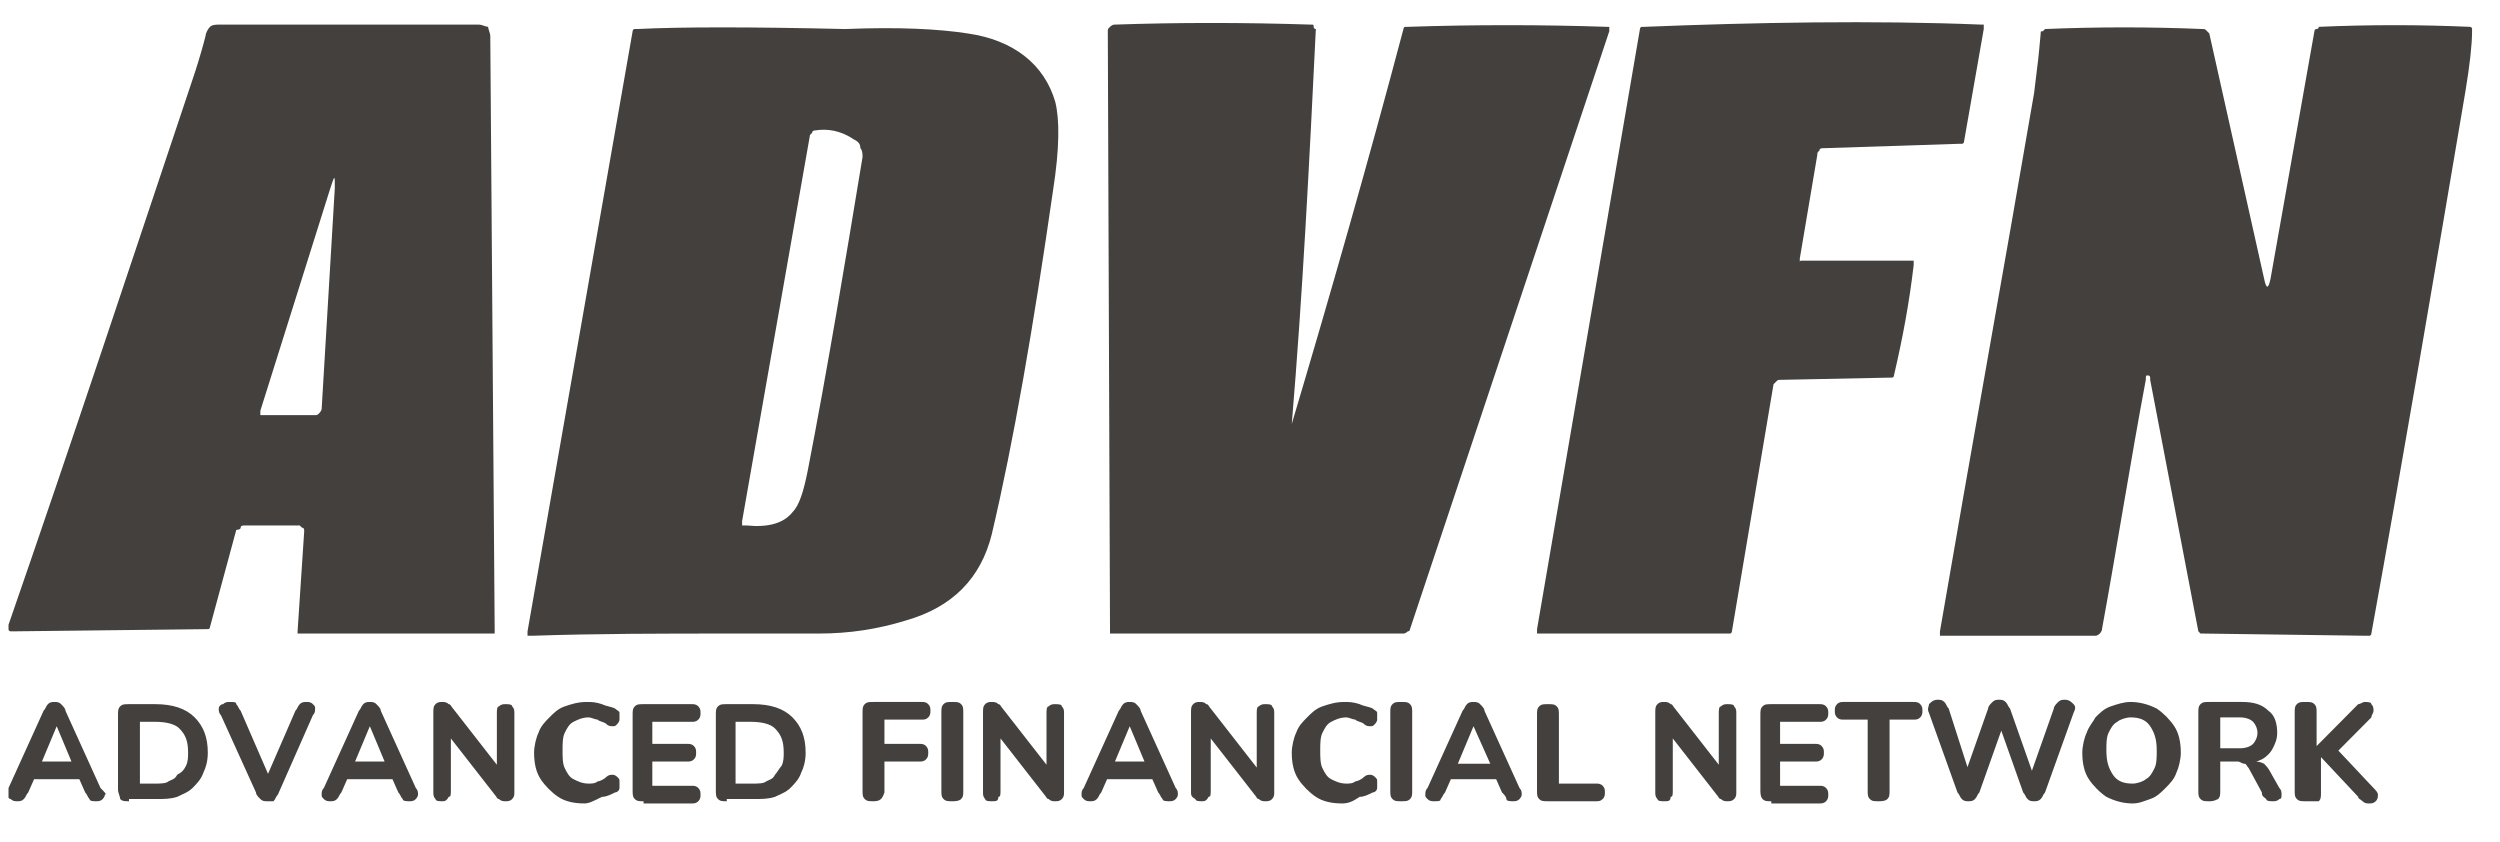
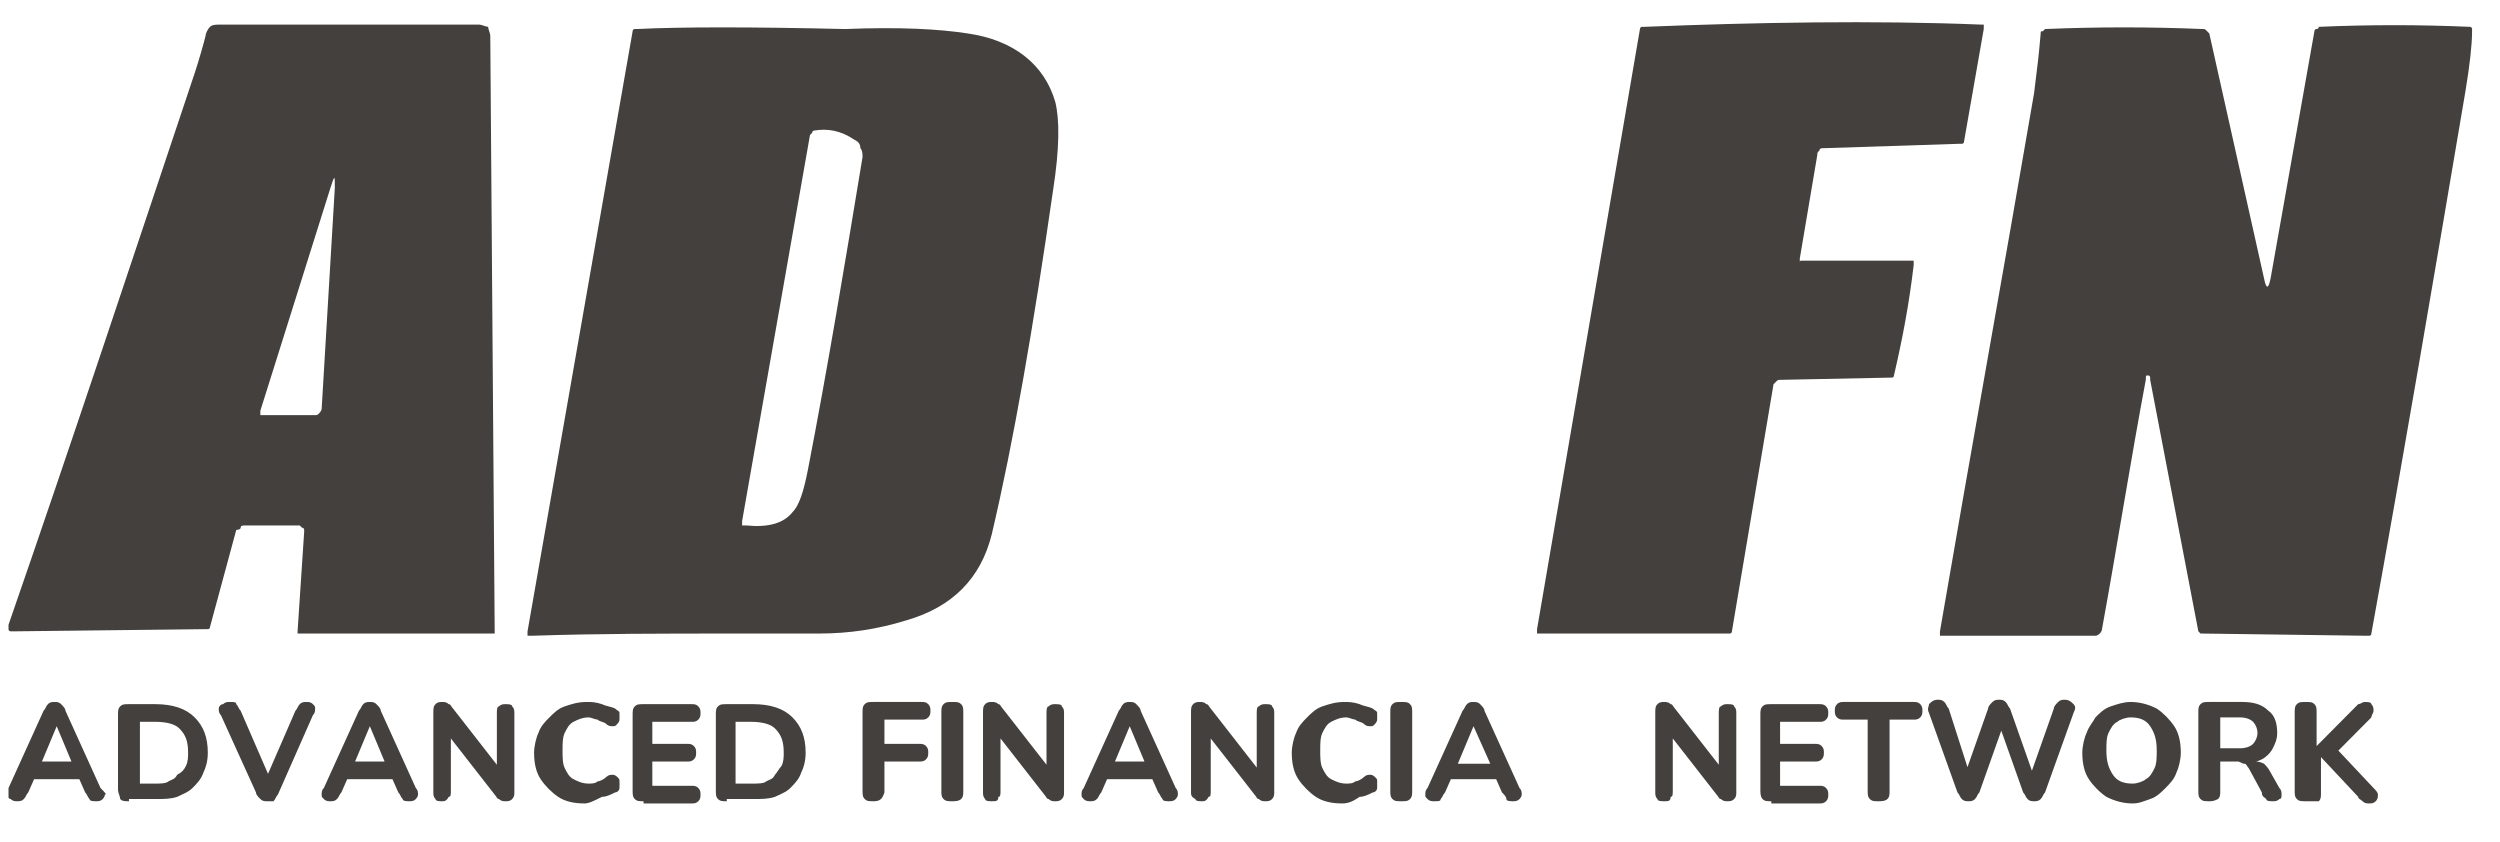
<svg xmlns="http://www.w3.org/2000/svg" width="98" height="33" viewBox="0 0 98 33" fill="none">
  <g clip-path="url(#clip0_39_500)">
    <path d="M11.751 20.598H9.605C9.519 20.598 9.434 20.598 9.434 20.684C9.434 20.771 9.262 20.771 9.262 20.771L8.232 24.576C8.232 24.576 8.232 24.663 8.146 24.663H8.06L0.506 24.749H0.42C0.42 24.749 0.334 24.749 0.334 24.663V24.576V24.49C2.824 17.311 5.227 10.046 7.631 2.868C7.803 2.349 7.974 1.744 8.06 1.398C8.06 1.311 8.146 1.138 8.232 1.052C8.318 0.965 8.489 0.965 8.575 0.965H18.79C18.876 0.965 19.048 1.052 19.134 1.052C19.134 1.138 19.219 1.311 19.219 1.398L19.391 24.663C19.391 24.663 19.391 24.663 19.391 24.749C19.391 24.749 19.391 24.749 19.391 24.835C19.391 24.835 19.391 24.835 19.305 24.835C19.305 24.835 19.305 24.835 19.219 24.835H11.751C11.751 24.835 11.751 24.835 11.665 24.835C11.665 24.835 11.665 24.835 11.665 24.749L11.923 20.857V20.771C11.923 20.771 11.923 20.684 11.837 20.684L11.751 20.598ZM12.352 16.273C12.438 16.273 12.438 16.273 12.524 16.187C12.524 16.187 12.61 16.1 12.61 16.014L13.125 7.365C13.125 6.846 13.125 6.846 12.953 7.365L10.206 16.1C10.206 16.1 10.206 16.1 10.206 16.187C10.206 16.187 10.206 16.187 10.206 16.273C10.206 16.273 10.206 16.273 10.292 16.273H12.352Z" fill="#43403D" />
    <path d="M37.933 1.311C39.735 1.571 40.937 2.522 41.366 3.992C41.538 4.684 41.538 5.809 41.281 7.452C40.508 12.814 39.735 17.311 38.877 20.944C38.448 22.673 37.332 23.798 35.529 24.317C34.413 24.663 33.297 24.835 32.096 24.835C32.096 24.835 30.98 24.835 28.662 24.835C26.001 24.835 23.426 24.835 20.85 24.922H20.765C20.765 24.922 20.765 24.922 20.679 24.922C20.679 24.922 20.679 24.922 20.679 24.835V24.749L24.799 1.225C24.799 1.225 24.799 1.138 24.885 1.138H24.971C26.688 1.052 29.434 1.052 33.126 1.138C35.272 1.052 36.817 1.138 37.933 1.311ZM33.469 5.463C32.954 5.117 32.439 5.03 31.924 5.117C31.924 5.117 31.838 5.117 31.838 5.203L31.752 5.29L29.091 20.425C29.091 20.425 29.091 20.425 29.091 20.511C29.091 20.511 29.091 20.511 29.091 20.598C29.091 20.598 29.091 20.598 29.177 20.598C29.177 20.598 29.177 20.598 29.263 20.598C30.121 20.684 30.722 20.511 31.065 20.079C31.323 19.819 31.495 19.3 31.666 18.436C32.439 14.457 33.126 10.306 33.812 6.154C33.812 6.068 33.812 5.895 33.727 5.809C33.727 5.636 33.641 5.549 33.469 5.463Z" fill="#43403D" />
-     <path d="M50.637 16.619C50.723 16.619 50.723 16.619 50.637 16.619C52.182 11.43 53.641 6.327 55.015 1.138C55.015 1.138 55.015 1.052 55.101 1.052H55.186C57.762 0.965 60.423 0.965 62.998 1.052C62.998 1.052 62.998 1.052 63.084 1.052C63.084 1.052 63.084 1.052 63.084 1.138C63.084 1.138 63.084 1.138 63.084 1.225L55.272 24.663C55.272 24.749 55.186 24.749 55.186 24.749C55.186 24.749 55.101 24.835 55.015 24.835H43.684C43.684 24.835 43.684 24.835 43.598 24.835C43.598 24.835 43.598 24.835 43.512 24.835C43.512 24.835 43.512 24.835 43.512 24.749C43.512 24.749 43.512 24.749 43.512 24.663L43.426 1.225C43.426 1.138 43.426 1.138 43.512 1.052C43.512 1.052 43.598 0.965 43.684 0.965C46.173 0.879 48.748 0.879 51.41 0.965C51.495 0.965 51.495 0.965 51.495 1.052C51.495 1.138 51.581 1.138 51.581 1.138C51.324 6.414 51.066 11.517 50.637 16.619C50.637 16.533 50.637 16.533 50.637 16.619Z" fill="#43403D" />
    <path d="M70.638 10.219H74.93C74.93 10.219 74.93 10.219 75.016 10.219C75.016 10.219 75.016 10.219 75.016 10.306C75.016 10.306 75.016 10.306 75.016 10.392C74.844 11.863 74.587 13.246 74.243 14.717C74.243 14.717 74.243 14.803 74.158 14.803H74.072L69.78 14.89C69.694 14.89 69.694 14.89 69.608 14.976L69.522 15.063L67.891 24.749C67.891 24.749 67.891 24.835 67.805 24.835H67.72H60.337C60.337 24.835 60.337 24.835 60.252 24.835C60.252 24.835 60.252 24.835 60.252 24.749C60.252 24.749 60.252 24.749 60.252 24.663L64.286 1.138C64.286 1.138 64.286 1.052 64.372 1.052H64.458C68.75 0.879 73.471 0.792 77.677 0.965C77.677 0.965 77.677 0.965 77.763 0.965C77.763 0.965 77.763 0.965 77.763 1.052C77.763 1.138 77.763 1.052 77.763 1.138L76.99 5.549C76.99 5.549 76.99 5.636 76.905 5.636H76.819L71.497 5.809C71.411 5.809 71.325 5.809 71.325 5.895C71.239 5.981 71.239 5.981 71.239 6.068L70.552 10.133C70.552 10.133 70.552 10.133 70.552 10.219C70.552 10.219 70.552 10.219 70.552 10.306C70.552 10.219 70.552 10.219 70.638 10.219Z" fill="#43403D" />
    <path d="M88.75 10.911C88.836 11.344 88.922 11.344 89.008 10.911L90.725 1.225C90.725 1.225 90.725 1.138 90.811 1.138C90.811 1.138 90.896 1.138 90.896 1.052C92.871 0.965 94.845 0.965 96.819 1.052C96.819 1.052 96.905 1.052 96.905 1.138V1.225C96.905 1.744 96.819 2.522 96.648 3.56C95.446 10.652 94.244 17.744 92.957 24.835C92.957 24.835 92.957 24.922 92.871 24.922H92.785L86.347 24.835H86.261L86.175 24.749L84.287 14.89V14.803C84.287 14.803 84.287 14.717 84.201 14.717C84.115 14.717 84.115 14.717 84.115 14.89C83.514 18.09 82.999 21.376 82.398 24.663C82.398 24.749 82.312 24.835 82.312 24.835C82.226 24.922 82.141 24.922 82.141 24.922H76.132C76.132 24.922 76.132 24.922 76.046 24.922C76.046 24.922 76.046 24.922 76.046 24.835C76.046 24.835 76.046 24.835 76.046 24.749C77.248 17.744 78.535 10.652 79.737 3.646C79.909 2.263 79.909 2.263 79.995 1.311C79.995 1.225 79.995 1.225 80.08 1.225L80.166 1.138C82.226 1.052 84.287 1.052 86.347 1.138C86.433 1.138 86.433 1.138 86.519 1.225L86.604 1.311L88.75 10.911Z" fill="#43403D" />
    <path d="M0.678 31.409C0.592 31.409 0.506 31.409 0.42 31.322C0.334 31.322 0.334 31.236 0.249 31.149C0.249 31.063 0.249 30.976 0.334 30.89L1.708 27.863C1.794 27.776 1.794 27.69 1.88 27.603C1.965 27.517 2.051 27.517 2.137 27.517C2.223 27.517 2.309 27.517 2.395 27.603C2.48 27.69 2.566 27.776 2.566 27.863L3.94 30.89C4.111 31.063 4.197 31.149 4.111 31.149C4.111 31.236 4.026 31.322 4.026 31.322C3.94 31.409 3.854 31.409 3.768 31.409C3.682 31.409 3.51 31.409 3.51 31.322C3.425 31.236 3.425 31.149 3.339 31.063L2.995 30.284L3.339 30.544H1.107L1.45 30.284L1.107 31.063C1.021 31.149 1.021 31.236 0.935 31.322C0.849 31.409 0.764 31.409 0.678 31.409ZM2.223 28.468L1.536 30.111L1.364 29.852H3.081L2.91 30.111L2.223 28.468Z" fill="#43403D" />
    <path d="M5.056 31.409C4.884 31.409 4.798 31.409 4.712 31.322C4.712 31.236 4.626 31.063 4.626 30.976V28.036C4.626 27.863 4.626 27.776 4.712 27.69C4.798 27.603 4.884 27.603 5.056 27.603H6.086C6.772 27.603 7.288 27.776 7.631 28.122C7.974 28.468 8.146 28.9 8.146 29.506C8.146 29.852 8.06 30.111 7.974 30.284C7.888 30.544 7.717 30.717 7.545 30.89C7.373 31.063 7.116 31.149 6.944 31.236C6.687 31.322 6.429 31.322 6.086 31.322H5.056V31.409ZM5.485 30.717H6.086C6.257 30.717 6.515 30.717 6.601 30.63C6.772 30.544 6.858 30.544 6.944 30.371C7.116 30.284 7.202 30.198 7.288 30.025C7.373 29.852 7.373 29.679 7.373 29.506C7.373 29.073 7.288 28.814 7.03 28.555C6.858 28.381 6.515 28.295 6.086 28.295H5.485V30.717Z" fill="#43403D" />
    <path d="M10.464 31.409C10.378 31.409 10.292 31.409 10.206 31.322C10.12 31.236 10.034 31.149 10.034 31.063L8.661 28.036C8.575 27.949 8.575 27.863 8.575 27.776C8.575 27.69 8.661 27.603 8.747 27.603C8.833 27.517 8.919 27.517 9.004 27.517C9.176 27.517 9.262 27.517 9.262 27.603C9.348 27.69 9.348 27.776 9.434 27.863L10.635 30.63H10.378L11.58 27.863C11.665 27.776 11.665 27.69 11.751 27.603C11.837 27.517 11.923 27.517 12.009 27.517C12.095 27.517 12.181 27.517 12.266 27.603C12.352 27.69 12.352 27.69 12.352 27.776C12.352 27.863 12.352 27.949 12.266 28.036L10.893 31.149C10.807 31.236 10.807 31.322 10.721 31.409C10.635 31.409 10.55 31.409 10.464 31.409Z" fill="#43403D" />
    <path d="M12.953 31.409C12.867 31.409 12.781 31.409 12.695 31.322C12.609 31.236 12.609 31.236 12.609 31.149C12.609 31.063 12.609 30.976 12.695 30.89L14.069 27.863C14.155 27.776 14.155 27.69 14.24 27.603C14.326 27.517 14.412 27.517 14.498 27.517C14.584 27.517 14.67 27.517 14.755 27.603C14.841 27.69 14.927 27.776 14.927 27.863L16.3 30.89C16.386 30.976 16.386 31.063 16.386 31.149C16.386 31.236 16.3 31.322 16.3 31.322C16.215 31.409 16.129 31.409 16.043 31.409C15.957 31.409 15.786 31.409 15.786 31.322C15.7 31.236 15.7 31.149 15.614 31.063L15.27 30.284L15.614 30.544H13.382L13.725 30.284L13.382 31.063C13.296 31.149 13.296 31.236 13.21 31.322C13.124 31.409 13.039 31.409 12.953 31.409ZM14.498 28.468L13.811 30.111L13.639 29.852H15.356L15.185 30.111L14.498 28.468Z" fill="#43403D" />
    <path d="M17.331 31.409C17.245 31.409 17.073 31.409 17.073 31.322C16.987 31.236 16.987 31.149 16.987 31.063V27.949C16.987 27.776 16.987 27.69 17.073 27.603C17.159 27.517 17.245 27.517 17.331 27.517C17.416 27.517 17.502 27.517 17.588 27.603C17.674 27.603 17.674 27.69 17.76 27.776L19.648 30.198H19.477V27.949C19.477 27.863 19.477 27.69 19.562 27.69C19.648 27.603 19.734 27.603 19.82 27.603C19.906 27.603 20.078 27.603 20.078 27.69C20.163 27.776 20.163 27.863 20.163 27.949V31.063C20.163 31.149 20.163 31.236 20.078 31.322C19.992 31.409 19.906 31.409 19.82 31.409C19.734 31.409 19.648 31.409 19.562 31.322C19.477 31.322 19.477 31.236 19.391 31.149L17.502 28.727H17.674V30.976C17.674 31.149 17.674 31.236 17.588 31.236C17.502 31.409 17.416 31.409 17.331 31.409Z" fill="#43403D" />
    <path d="M22.91 31.495C22.481 31.495 22.138 31.409 21.88 31.236C21.623 31.063 21.365 30.803 21.194 30.544C21.022 30.284 20.936 29.938 20.936 29.506C20.936 29.246 21.022 28.9 21.108 28.727C21.194 28.468 21.365 28.295 21.537 28.122C21.709 27.949 21.88 27.776 22.138 27.69C22.395 27.603 22.653 27.517 22.996 27.517C23.168 27.517 23.34 27.517 23.597 27.603C23.769 27.69 23.941 27.69 24.112 27.776C24.198 27.863 24.284 27.863 24.284 27.949C24.284 28.036 24.284 28.122 24.284 28.209C24.284 28.295 24.198 28.381 24.198 28.381C24.112 28.468 24.112 28.468 24.026 28.468C23.941 28.468 23.855 28.468 23.769 28.381C23.683 28.295 23.511 28.295 23.425 28.209C23.34 28.209 23.168 28.122 23.082 28.122C22.825 28.122 22.653 28.209 22.481 28.295C22.309 28.381 22.224 28.555 22.138 28.727C22.052 28.9 22.052 29.16 22.052 29.419C22.052 29.679 22.052 29.938 22.138 30.111C22.224 30.284 22.309 30.457 22.481 30.544C22.653 30.63 22.825 30.717 23.082 30.717C23.168 30.717 23.34 30.717 23.425 30.63C23.511 30.63 23.683 30.544 23.769 30.457C23.855 30.371 23.941 30.371 24.026 30.371C24.112 30.371 24.198 30.457 24.198 30.457C24.284 30.544 24.284 30.544 24.284 30.63C24.284 30.717 24.284 30.803 24.284 30.89C24.284 30.976 24.198 31.063 24.112 31.063C23.941 31.149 23.769 31.236 23.597 31.236C23.254 31.409 23.082 31.495 22.91 31.495Z" fill="#43403D" />
    <path d="M25.228 31.409C25.056 31.409 24.971 31.409 24.885 31.322C24.799 31.236 24.799 31.149 24.799 30.976V28.036C24.799 27.863 24.799 27.776 24.885 27.69C24.971 27.603 25.056 27.603 25.228 27.603H27.116C27.202 27.603 27.288 27.603 27.374 27.69C27.46 27.776 27.46 27.863 27.46 27.949C27.46 28.036 27.46 28.122 27.374 28.209C27.288 28.295 27.202 28.295 27.116 28.295H25.571V29.16H26.945C27.031 29.16 27.116 29.16 27.202 29.246C27.288 29.333 27.288 29.419 27.288 29.506C27.288 29.592 27.288 29.679 27.202 29.765C27.116 29.852 27.031 29.852 26.945 29.852H25.571V30.803H27.116C27.202 30.803 27.288 30.803 27.374 30.89C27.46 30.976 27.46 31.063 27.46 31.149C27.46 31.236 27.46 31.322 27.374 31.409C27.288 31.495 27.202 31.495 27.116 31.495H25.228V31.409Z" fill="#43403D" />
    <path d="M28.49 31.409C28.319 31.409 28.233 31.409 28.147 31.322C28.061 31.236 28.061 31.149 28.061 30.976V28.036C28.061 27.863 28.061 27.776 28.147 27.69C28.233 27.603 28.319 27.603 28.49 27.603H29.52C30.207 27.603 30.722 27.776 31.066 28.122C31.409 28.468 31.581 28.9 31.581 29.506C31.581 29.852 31.495 30.111 31.409 30.284C31.323 30.544 31.151 30.717 30.98 30.89C30.808 31.063 30.55 31.149 30.379 31.236C30.121 31.322 29.864 31.322 29.52 31.322H28.49V31.409ZM28.919 30.717H29.52C29.692 30.717 29.95 30.717 30.035 30.63C30.207 30.544 30.293 30.544 30.379 30.371C30.465 30.284 30.55 30.111 30.636 30.025C30.722 29.852 30.722 29.679 30.722 29.506C30.722 29.073 30.636 28.814 30.379 28.555C30.207 28.381 29.864 28.295 29.434 28.295H28.834V30.717H28.919Z" fill="#43403D" />
    <path d="M34.241 31.409C34.069 31.409 33.984 31.409 33.898 31.322C33.812 31.236 33.812 31.149 33.812 30.976V27.949C33.812 27.776 33.812 27.69 33.898 27.603C33.984 27.517 34.069 27.517 34.241 27.517H36.13C36.216 27.517 36.301 27.517 36.387 27.603C36.473 27.69 36.473 27.776 36.473 27.863C36.473 27.949 36.473 28.036 36.387 28.122C36.301 28.209 36.216 28.209 36.13 28.209H34.67V29.16H36.044C36.13 29.16 36.216 29.16 36.301 29.246C36.387 29.333 36.387 29.419 36.387 29.506C36.387 29.592 36.387 29.679 36.301 29.765C36.216 29.852 36.13 29.852 36.044 29.852H34.67V31.063C34.585 31.322 34.499 31.409 34.241 31.409Z" fill="#43403D" />
    <path d="M37.331 31.409C37.16 31.409 37.074 31.409 36.988 31.322C36.902 31.236 36.902 31.149 36.902 30.976V27.949C36.902 27.776 36.902 27.69 36.988 27.603C37.074 27.517 37.16 27.517 37.331 27.517C37.503 27.517 37.589 27.517 37.675 27.603C37.761 27.69 37.761 27.776 37.761 27.949V30.976C37.761 31.149 37.761 31.236 37.675 31.322C37.589 31.409 37.417 31.409 37.331 31.409Z" fill="#43403D" />
    <path d="M38.877 31.409C38.791 31.409 38.62 31.409 38.62 31.322C38.534 31.236 38.534 31.149 38.534 31.063V27.949C38.534 27.776 38.534 27.69 38.62 27.603C38.705 27.517 38.791 27.517 38.877 27.517C38.963 27.517 39.049 27.517 39.135 27.603C39.22 27.603 39.22 27.69 39.306 27.776L41.195 30.198H41.023V27.949C41.023 27.863 41.023 27.69 41.109 27.69C41.195 27.603 41.281 27.603 41.366 27.603C41.452 27.603 41.624 27.603 41.624 27.69C41.71 27.776 41.71 27.863 41.71 27.949V31.063C41.71 31.149 41.71 31.236 41.624 31.322C41.538 31.409 41.452 31.409 41.366 31.409C41.281 31.409 41.195 31.409 41.109 31.322C41.023 31.322 41.023 31.236 40.937 31.149L39.049 28.727H39.22V30.976C39.22 31.149 39.22 31.236 39.135 31.236C39.135 31.409 39.049 31.409 38.877 31.409Z" fill="#43403D" />
    <path d="M42.74 31.409C42.654 31.409 42.568 31.409 42.482 31.322C42.397 31.236 42.397 31.236 42.397 31.149C42.397 31.063 42.397 30.976 42.482 30.89L43.856 27.863C43.942 27.776 43.942 27.69 44.028 27.603C44.113 27.517 44.199 27.517 44.285 27.517C44.371 27.517 44.457 27.517 44.542 27.603C44.628 27.69 44.714 27.776 44.714 27.863L46.088 30.89C46.173 30.976 46.173 31.063 46.173 31.149C46.173 31.236 46.088 31.322 46.088 31.322C46.002 31.409 45.916 31.409 45.83 31.409C45.744 31.409 45.573 31.409 45.573 31.322C45.487 31.236 45.487 31.149 45.401 31.063L45.057 30.284L45.401 30.544H43.169L43.512 30.284L43.169 31.063C43.083 31.149 43.083 31.236 42.997 31.322C42.911 31.409 42.826 31.409 42.74 31.409ZM44.285 28.468L43.598 30.111L43.427 29.852H45.143L44.972 30.111L44.285 28.468Z" fill="#43403D" />
    <path d="M47.118 31.409C47.032 31.409 46.86 31.409 46.86 31.322C46.688 31.236 46.688 31.149 46.688 31.063V27.949C46.688 27.776 46.688 27.69 46.774 27.603C46.86 27.517 46.946 27.517 47.032 27.517C47.118 27.517 47.203 27.517 47.289 27.603C47.375 27.603 47.375 27.69 47.461 27.776L49.349 30.198H49.264V27.949C49.264 27.863 49.264 27.69 49.349 27.69C49.435 27.603 49.521 27.603 49.607 27.603C49.693 27.603 49.865 27.603 49.865 27.69C49.95 27.776 49.95 27.863 49.95 27.949V31.063C49.95 31.149 49.95 31.236 49.865 31.322C49.779 31.409 49.693 31.409 49.607 31.409C49.521 31.409 49.435 31.409 49.349 31.322C49.264 31.322 49.264 31.236 49.178 31.149L47.289 28.727H47.461V30.976C47.461 31.149 47.461 31.236 47.375 31.236C47.289 31.409 47.203 31.409 47.118 31.409Z" fill="#43403D" />
    <path d="M52.611 31.495C52.182 31.495 51.839 31.409 51.581 31.236C51.324 31.063 51.066 30.803 50.895 30.544C50.723 30.284 50.637 29.938 50.637 29.506C50.637 29.246 50.723 28.9 50.809 28.727C50.895 28.468 51.066 28.295 51.238 28.122C51.41 27.949 51.581 27.776 51.839 27.69C52.096 27.603 52.354 27.517 52.697 27.517C52.869 27.517 53.041 27.517 53.298 27.603C53.47 27.69 53.642 27.69 53.813 27.776C53.899 27.863 53.985 27.863 53.985 27.949C53.985 28.036 53.985 28.122 53.985 28.209C53.985 28.295 53.899 28.381 53.899 28.381C53.813 28.468 53.813 28.468 53.727 28.468C53.642 28.468 53.556 28.468 53.47 28.381C53.384 28.295 53.212 28.295 53.127 28.209C53.041 28.209 52.869 28.122 52.783 28.122C52.526 28.122 52.354 28.209 52.182 28.295C52.011 28.381 51.925 28.555 51.839 28.727C51.753 28.9 51.753 29.16 51.753 29.419C51.753 29.679 51.753 29.938 51.839 30.111C51.925 30.284 52.011 30.457 52.182 30.544C52.354 30.63 52.526 30.717 52.783 30.717C52.869 30.717 53.041 30.717 53.127 30.63C53.212 30.63 53.384 30.544 53.47 30.457C53.556 30.371 53.642 30.371 53.727 30.371C53.813 30.371 53.899 30.457 53.899 30.457C53.985 30.544 53.985 30.544 53.985 30.63C53.985 30.717 53.985 30.803 53.985 30.89C53.985 30.976 53.899 31.063 53.813 31.063C53.642 31.149 53.47 31.236 53.298 31.236C53.041 31.409 52.869 31.495 52.611 31.495Z" fill="#43403D" />
    <path d="M54.929 31.409C54.758 31.409 54.672 31.409 54.586 31.322C54.5 31.236 54.5 31.149 54.5 30.976V27.949C54.5 27.776 54.5 27.69 54.586 27.603C54.672 27.517 54.758 27.517 54.929 27.517C55.101 27.517 55.187 27.517 55.273 27.603C55.358 27.69 55.358 27.776 55.358 27.949V30.976C55.358 31.149 55.358 31.236 55.273 31.322C55.187 31.409 55.101 31.409 54.929 31.409Z" fill="#43403D" />
    <path d="M56.217 31.409C56.131 31.409 56.045 31.409 55.959 31.322C55.873 31.236 55.873 31.236 55.873 31.149C55.873 31.063 55.873 30.976 55.959 30.89L57.333 27.863C57.419 27.776 57.419 27.69 57.505 27.603C57.59 27.517 57.676 27.517 57.762 27.517C57.848 27.517 57.934 27.517 58.02 27.603C58.105 27.69 58.191 27.776 58.191 27.863L59.565 30.89C59.651 30.976 59.651 31.063 59.651 31.149C59.651 31.236 59.565 31.322 59.565 31.322C59.479 31.409 59.393 31.409 59.307 31.409C59.221 31.409 59.05 31.409 59.05 31.322C59.05 31.236 58.964 31.149 58.878 31.063L58.535 30.284L58.878 30.544H56.646L56.989 30.284L56.646 31.063C56.56 31.149 56.56 31.236 56.474 31.322C56.474 31.409 56.389 31.409 56.217 31.409ZM57.762 28.468L57.075 30.111L56.989 29.938H58.706L58.535 30.198L57.762 28.468Z" fill="#43403D" />
-     <path d="M60.68 31.409C60.508 31.409 60.423 31.409 60.337 31.322C60.251 31.236 60.251 31.149 60.251 30.976V28.036C60.251 27.863 60.251 27.776 60.337 27.69C60.423 27.603 60.508 27.603 60.68 27.603C60.852 27.603 60.938 27.603 61.023 27.69C61.109 27.776 61.109 27.863 61.109 28.036V30.717H62.569C62.654 30.717 62.74 30.717 62.826 30.803C62.912 30.89 62.912 30.976 62.912 31.063C62.912 31.149 62.912 31.236 62.826 31.322C62.74 31.409 62.654 31.409 62.569 31.409H60.68Z" fill="#43403D" />
    <path d="M65.23 31.409C65.144 31.409 64.973 31.409 64.973 31.322C64.887 31.236 64.887 31.149 64.887 31.063V27.949C64.887 27.776 64.887 27.69 64.973 27.603C65.058 27.517 65.144 27.517 65.23 27.517C65.316 27.517 65.402 27.517 65.488 27.603C65.573 27.603 65.573 27.69 65.659 27.776L67.548 30.198H67.376V27.949C67.376 27.863 67.376 27.69 67.462 27.69C67.548 27.603 67.634 27.603 67.719 27.603C67.805 27.603 67.977 27.603 67.977 27.69C68.063 27.776 68.063 27.863 68.063 27.949V31.063C68.063 31.149 68.063 31.236 67.977 31.322C67.891 31.409 67.805 31.409 67.719 31.409C67.634 31.409 67.548 31.409 67.462 31.322C67.376 31.322 67.376 31.236 67.29 31.149L65.402 28.727H65.573V30.976C65.573 31.149 65.573 31.236 65.488 31.236C65.488 31.409 65.402 31.409 65.23 31.409Z" fill="#43403D" />
    <path d="M69.436 31.409C69.264 31.409 69.178 31.409 69.093 31.322C69.007 31.236 69.007 31.063 69.007 30.976V28.036C69.007 27.863 69.007 27.776 69.093 27.69C69.178 27.603 69.264 27.603 69.436 27.603H71.325C71.41 27.603 71.496 27.603 71.582 27.69C71.668 27.776 71.668 27.863 71.668 27.949C71.668 28.036 71.668 28.122 71.582 28.209C71.496 28.295 71.41 28.295 71.325 28.295H69.779V29.16H71.153C71.239 29.16 71.325 29.16 71.41 29.246C71.496 29.333 71.496 29.419 71.496 29.506C71.496 29.592 71.496 29.679 71.41 29.765C71.325 29.852 71.239 29.852 71.153 29.852H69.779V30.803H71.325C71.41 30.803 71.496 30.803 71.582 30.89C71.668 30.976 71.668 31.063 71.668 31.149C71.668 31.236 71.668 31.322 71.582 31.409C71.496 31.495 71.41 31.495 71.325 31.495H69.436V31.409Z" fill="#43403D" />
    <path d="M73.642 31.409C73.47 31.409 73.385 31.409 73.299 31.322C73.213 31.236 73.213 31.149 73.213 30.976V28.209H72.269C72.183 28.209 72.097 28.209 72.011 28.122C71.925 28.036 71.925 27.949 71.925 27.863C71.925 27.776 71.925 27.69 72.011 27.603C72.097 27.517 72.183 27.517 72.269 27.517H75.016C75.101 27.517 75.187 27.517 75.273 27.603C75.359 27.69 75.359 27.776 75.359 27.863C75.359 27.949 75.359 28.036 75.273 28.122C75.187 28.209 75.101 28.209 75.016 28.209H74.071V30.976C74.071 31.149 74.071 31.236 73.986 31.322C73.9 31.409 73.728 31.409 73.642 31.409Z" fill="#43403D" />
    <path d="M77.162 31.409C77.076 31.409 76.99 31.409 76.904 31.322C76.819 31.236 76.819 31.149 76.733 31.063L75.617 27.949C75.531 27.776 75.617 27.69 75.617 27.603C75.703 27.517 75.788 27.43 75.96 27.43C76.046 27.43 76.132 27.43 76.218 27.517C76.303 27.603 76.303 27.69 76.389 27.776L77.248 30.457H76.99L77.934 27.776C77.934 27.69 78.02 27.603 78.106 27.517C78.192 27.43 78.278 27.43 78.364 27.43C78.45 27.43 78.535 27.43 78.621 27.517C78.707 27.603 78.707 27.69 78.793 27.776L79.737 30.457H79.565L80.51 27.776C80.51 27.69 80.596 27.603 80.681 27.517C80.767 27.43 80.853 27.43 80.939 27.43C81.111 27.43 81.196 27.517 81.282 27.603C81.368 27.69 81.368 27.776 81.282 27.949L80.166 31.063C80.081 31.149 80.081 31.236 79.995 31.322C79.909 31.409 79.823 31.409 79.737 31.409C79.651 31.409 79.565 31.409 79.48 31.322C79.394 31.236 79.394 31.149 79.308 31.063L78.45 28.641L77.591 31.063C77.505 31.149 77.505 31.236 77.419 31.322C77.334 31.409 77.248 31.409 77.162 31.409Z" fill="#43403D" />
    <path d="M83.6 31.495C83.257 31.495 82.913 31.409 82.57 31.236C82.312 31.063 82.055 30.803 81.883 30.544C81.711 30.284 81.626 29.938 81.626 29.506C81.626 29.246 81.711 28.9 81.797 28.727C81.883 28.468 82.055 28.295 82.141 28.122C82.312 27.949 82.484 27.776 82.741 27.69C82.999 27.603 83.257 27.517 83.514 27.517C83.857 27.517 84.201 27.603 84.544 27.776C84.802 27.949 85.059 28.209 85.231 28.468C85.403 28.727 85.488 29.073 85.488 29.506C85.488 29.765 85.403 30.111 85.317 30.284C85.231 30.544 85.059 30.717 84.887 30.89C84.716 31.063 84.544 31.236 84.287 31.322C84.029 31.409 83.857 31.495 83.6 31.495ZM83.6 30.717C83.772 30.717 84.029 30.63 84.115 30.544C84.287 30.457 84.372 30.284 84.458 30.111C84.544 29.938 84.544 29.679 84.544 29.419C84.544 28.987 84.458 28.727 84.287 28.468C84.115 28.209 83.857 28.122 83.514 28.122C83.342 28.122 83.085 28.209 82.999 28.295C82.827 28.381 82.741 28.555 82.656 28.727C82.57 28.9 82.57 29.16 82.57 29.419C82.57 29.852 82.656 30.111 82.827 30.371C82.999 30.63 83.257 30.717 83.6 30.717Z" fill="#43403D" />
    <path d="M86.605 31.409C86.433 31.409 86.347 31.409 86.261 31.322C86.175 31.236 86.175 31.149 86.175 30.976V27.949C86.175 27.776 86.175 27.69 86.261 27.603C86.347 27.517 86.433 27.517 86.605 27.517H87.892C88.321 27.517 88.665 27.603 88.922 27.863C89.18 28.036 89.266 28.381 89.266 28.727C89.266 28.987 89.18 29.16 89.094 29.333C89.008 29.506 88.836 29.679 88.665 29.765C88.493 29.852 88.236 29.938 87.978 29.938L88.064 29.852H88.321C88.493 29.852 88.579 29.852 88.751 29.938C88.836 30.025 88.922 30.111 89.008 30.284L89.351 30.89C89.437 30.976 89.437 31.063 89.437 31.149C89.437 31.236 89.437 31.322 89.351 31.322C89.266 31.409 89.18 31.409 89.094 31.409C89.008 31.409 88.836 31.409 88.836 31.322C88.751 31.236 88.665 31.236 88.665 31.063L88.15 30.111C88.064 30.025 88.064 29.938 87.978 29.938C87.892 29.938 87.806 29.852 87.72 29.852H87.034V30.976C87.034 31.149 87.034 31.236 86.948 31.322C86.776 31.409 86.69 31.409 86.605 31.409ZM87.034 29.333H87.806C88.064 29.333 88.236 29.246 88.321 29.16C88.407 29.073 88.493 28.9 88.493 28.727C88.493 28.555 88.407 28.381 88.321 28.295C88.236 28.209 88.064 28.122 87.806 28.122H87.034V29.333Z" fill="#43403D" />
    <path d="M90.381 31.409C90.21 31.409 90.124 31.409 90.038 31.322C89.952 31.236 89.952 31.149 89.952 30.976V27.949C89.952 27.776 89.952 27.69 90.038 27.603C90.124 27.517 90.21 27.517 90.381 27.517C90.553 27.517 90.639 27.517 90.725 27.603C90.811 27.69 90.811 27.776 90.811 27.949V29.246L92.27 27.776C92.356 27.69 92.356 27.69 92.442 27.603C92.527 27.603 92.613 27.517 92.699 27.517C92.785 27.517 92.957 27.517 92.957 27.603C93.042 27.69 93.042 27.776 93.042 27.863C93.042 27.949 92.957 28.036 92.957 28.122L91.497 29.592V29.246L93.042 30.89C93.128 30.976 93.214 31.063 93.214 31.149C93.214 31.236 93.214 31.322 93.128 31.409C93.042 31.495 92.957 31.495 92.871 31.495C92.785 31.495 92.699 31.495 92.613 31.409C92.527 31.322 92.442 31.322 92.442 31.236L90.982 29.679V31.063C90.982 31.236 90.982 31.322 90.896 31.409C90.639 31.409 90.467 31.409 90.381 31.409Z" fill="#43403D" />
  </g>
  <defs>
    <clipPath id="clip0_39_500">
      <rect width="97" height="32" fill="white" transform="translate(0.334 0.879)" />
    </clipPath>
  </defs>
</svg>